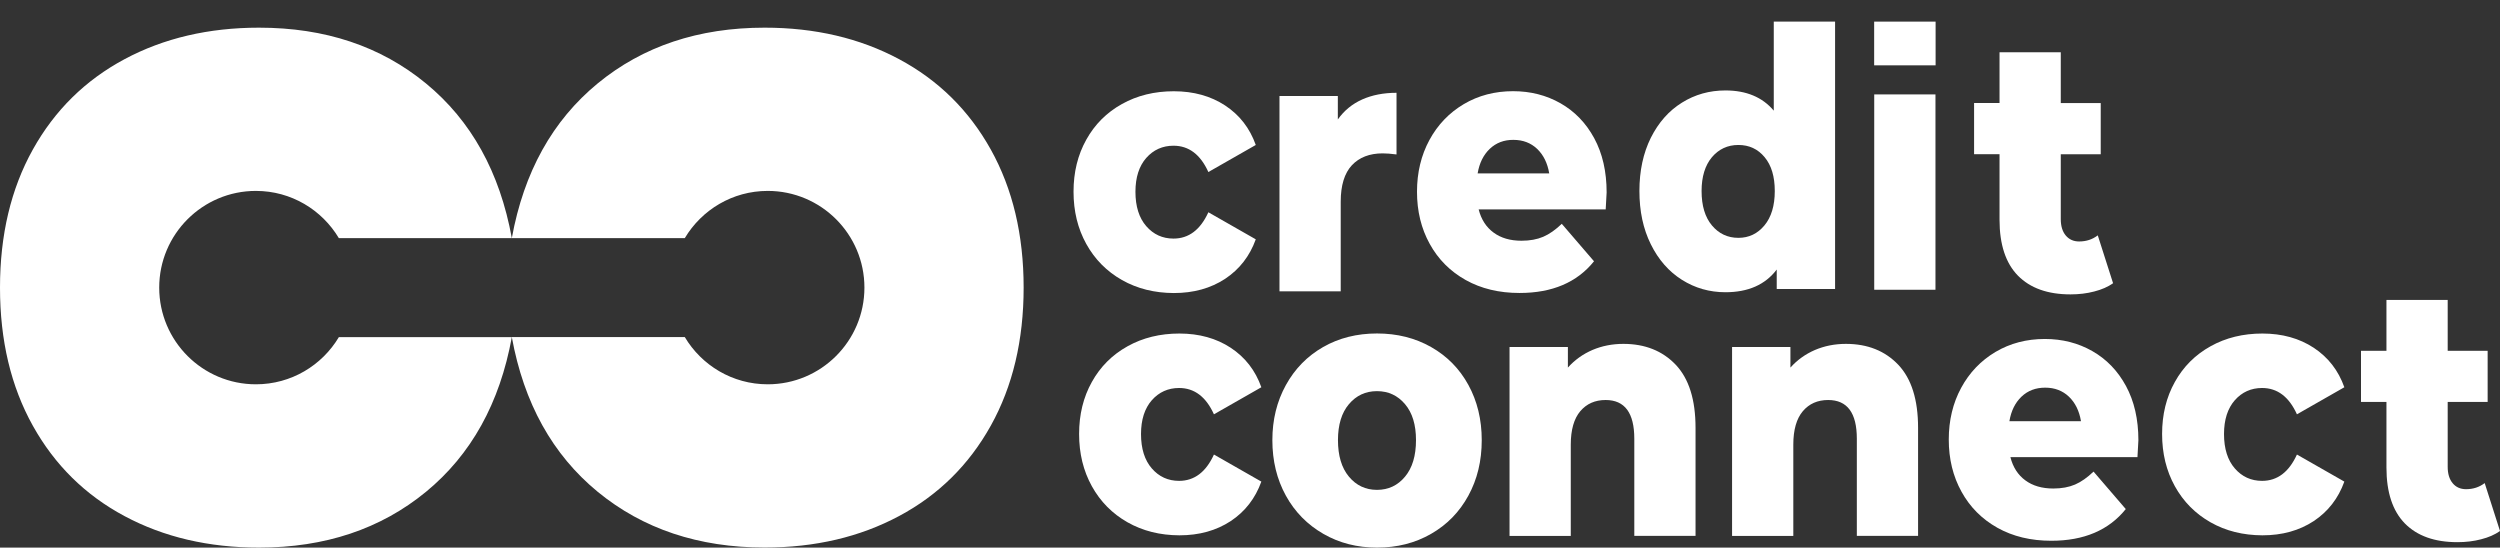
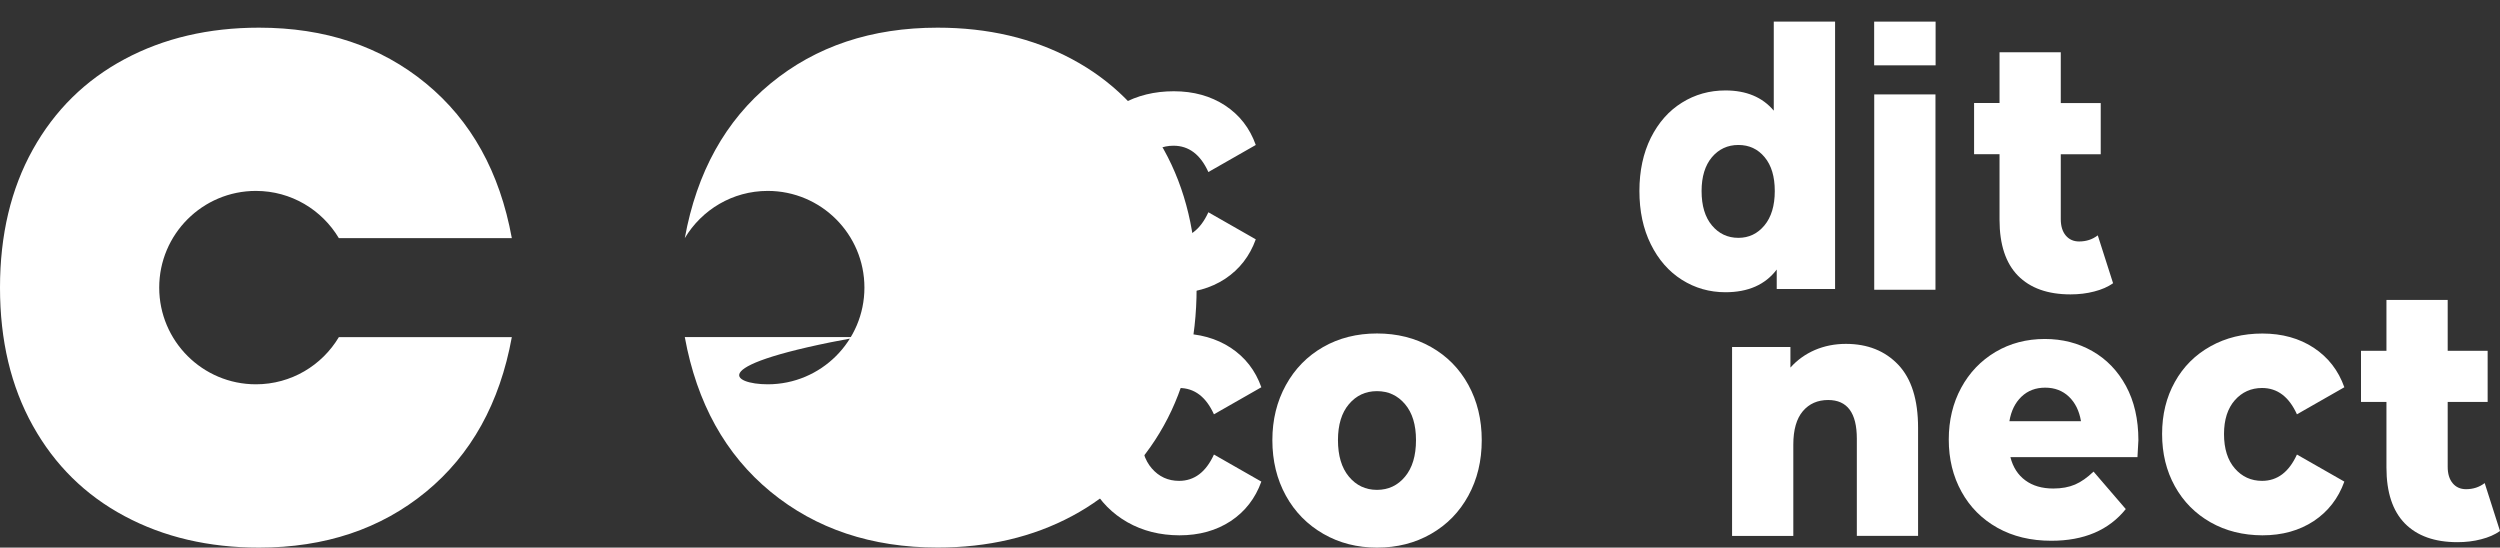
<svg xmlns="http://www.w3.org/2000/svg" version="1.1" id="Layer_1" x="0px" y="0px" viewBox="0 0 372.3 81.55" style="enable-background:new 0 0 372.3 81.55;" xml:space="preserve">
  <rect x="0" y="0" width="372.3" height="81.55" fill="#333333" stroke="none" />
  <style type="text/css">
	.st0{fill:#FFFFFF;}
</style>
  <g>
    <g>
      <path class="st0" d="M167.91,77.78c-2.27-1.29-4.04-3.08-5.31-5.37s-1.9-4.88-1.9-7.78s0.63-5.48,1.9-7.75    c1.26-2.27,3.03-4.04,5.31-5.31c2.27-1.27,4.85-1.9,7.73-1.9c2.94,0,5.49,0.71,7.64,2.12c2.14,1.41,3.67,3.37,4.56,5.88    l-7.06,4.03c-1.18-2.61-2.91-3.92-5.19-3.92c-1.63,0-2.99,0.61-4.06,1.82c-1.07,1.22-1.61,2.9-1.61,5.04    c0,2.18,0.54,3.89,1.61,5.12s2.42,1.85,4.06,1.85c2.27,0,4-1.31,5.19-3.92l7.06,4.03c-0.9,2.5-2.42,4.46-4.56,5.88    c-2.15,1.41-4.69,2.12-7.64,2.12C172.76,79.71,170.19,79.07,167.91,77.78z" />
      <path class="st0" d="M329.19,77.78c-2.27-1.29-4.04-3.08-5.31-5.37s-1.9-4.88-1.9-7.78s0.63-5.48,1.9-7.75    c1.26-2.27,3.03-4.04,5.31-5.31c2.27-1.27,4.85-1.9,7.73-1.9c2.94,0,5.49,0.71,7.64,2.12c2.14,1.41,3.67,3.37,4.56,5.88    l-7.06,4.03c-1.18-2.61-2.91-3.92-5.19-3.92c-1.63,0-2.99,0.61-4.06,1.82c-1.07,1.22-1.61,2.9-1.61,5.04    c0,2.18,0.54,3.89,1.61,5.12c1.07,1.23,2.42,1.85,4.06,1.85c2.27,0,4-1.31,5.19-3.92l7.06,4.03c-0.9,2.5-2.42,4.46-4.56,5.88    c-2.15,1.41-4.69,2.12-7.64,2.12C334.04,79.71,331.46,79.07,329.19,77.78z" />
      <path class="st0" d="M318.31,68.08h-18.92c0.38,1.5,1.13,2.66,2.23,3.46c1.1,0.81,2.49,1.21,4.15,1.21c1.25,0,2.33-0.2,3.24-0.59    s1.83-1.04,2.76-1.93l4.8,5.58c-2.53,3.15-6.23,4.72-11.09,4.72c-3.04,0-5.71-0.64-8.02-1.93c-2.3-1.29-4.09-3.08-5.35-5.37    c-1.27-2.29-1.9-4.88-1.9-7.78c0-2.86,0.62-5.43,1.85-7.7s2.94-4.05,5.11-5.34c2.18-1.29,4.63-1.93,7.35-1.93    c2.59,0,4.95,0.6,7.06,1.8s3.79,2.93,5.02,5.2c1.23,2.27,1.85,4.96,1.85,8.08C318.45,65.63,318.4,66.47,318.31,68.08z     M301.04,59.07c-0.94,0.9-1.54,2.11-1.8,3.65h10.66c-0.26-1.54-0.86-2.75-1.8-3.65c-0.94-0.89-2.12-1.34-3.53-1.34    C303.16,57.73,301.99,58.17,301.04,59.07z" />
      <path class="st0" d="M372.3,79.08c-0.77,0.54-1.7,0.95-2.81,1.23c-1.1,0.29-2.28,0.43-3.53,0.43c-3.39,0-6-0.93-7.83-2.79    c-1.82-1.86-2.74-4.63-2.74-8.32v-9.77h-3.79v-7.62h3.79v-7.57h9.12v7.57h5.95v7.62h-5.95v9.66c0,1.04,0.25,1.85,0.74,2.44    s1.16,0.89,1.99,0.89c1.06,0,1.98-0.3,2.78-0.91L372.3,79.08z" />
      <path class="st0" d="M197.07,79.5c-2.38-1.37-4.24-3.26-5.58-5.69s-2.01-5.18-2.01-8.26c0-3.04,0.67-5.77,2.01-8.2    s3.19-4.32,5.55-5.67c2.36-1.35,5.04-2.02,8.03-2.02s5.67,0.67,8.05,2.02c2.38,1.35,4.23,3.23,5.55,5.64s1.99,5.15,1.99,8.23    c0,3.08-0.66,5.83-1.99,8.26c-1.32,2.43-3.18,4.33-5.55,5.69c-2.38,1.37-5.06,2.05-8.05,2.05    C202.11,81.55,199.44,80.87,197.07,79.5z M209.24,70.98c1.09-1.31,1.63-3.12,1.63-5.44c0-2.28-0.54-4.06-1.63-5.35    c-1.09-1.29-2.48-1.94-4.18-1.94s-3.09,0.65-4.18,1.94c-1.09,1.29-1.63,3.08-1.63,5.35c0,2.32,0.54,4.13,1.63,5.44    c1.09,1.31,2.48,1.97,4.18,1.97C206.76,72.95,208.16,72.29,209.24,70.98z" />
-       <path class="st0" d="M249.55,54.32c1.97,2.08,2.95,5.21,2.95,9.39V79.8h-9.12V65.33c0-3.84-1.42-5.76-4.27-5.76    c-1.57,0-2.82,0.55-3.77,1.66c-0.94,1.11-1.42,2.77-1.42,4.98v13.6h-9.12V51.68h8.69v3.06c1.02-1.14,2.24-2.01,3.65-2.62    c1.41-0.6,2.94-0.91,4.61-0.91C244.98,51.21,247.58,52.25,249.55,54.32z" />
      <path class="st0" d="M282.69,54.32c1.97,2.08,2.95,5.21,2.95,9.39V79.8h-9.12V65.33c0-3.84-1.42-5.76-4.27-5.76    c-1.57,0-2.82,0.55-3.77,1.66c-0.94,1.11-1.42,2.77-1.42,4.98v13.6h-9.12V51.68h8.69v3.06c1.02-1.14,2.24-2.01,3.65-2.62    c1.41-0.6,2.94-0.91,4.61-0.91C278.12,51.21,280.72,52.25,282.69,54.32z" />
    </g>
    <g>
      <path class="st0" d="M38.11,57.23c-7.95,0-14.4-6.45-14.4-14.4s6.45-14.4,14.4-14.4c5.26,0,9.84,2.83,12.35,7.03h25.76    c-1.79-9.82-6.05-17.5-12.79-23.04s-15.03-8.3-24.85-8.3c-7.5,0-14.18,1.56-20.03,4.69S8.15,16.42,4.89,22.27S0,34.98,0,42.84    S1.63,57.55,4.89,63.4s7.81,10.34,13.66,13.46c5.85,3.13,12.52,4.69,20.03,4.69c9.82,0,18.11-2.77,24.85-8.3    c6.74-5.54,11-13.22,12.79-23.04H50.46C47.95,54.41,43.37,57.23,38.11,57.23z" />
-       <path class="st0" d="M114.33,57.23c7.95,0,14.4-6.45,14.4-14.4s-6.45-14.4-14.4-14.4c-5.26,0-9.84,2.83-12.35,7.03H76.22    c1.79-9.82,6.05-17.5,12.79-23.04s15.03-8.3,24.85-8.3c7.5,0,14.18,1.56,20.03,4.69c5.85,3.13,10.4,7.61,13.66,13.46    c3.26,5.85,4.89,12.71,4.89,20.56s-1.63,14.71-4.89,20.56s-7.81,10.34-13.66,13.46c-5.85,3.13-12.52,4.69-20.03,4.69    c-9.82,0-18.11-2.77-24.85-8.3c-6.74-5.54-11-13.22-12.79-23.04h25.76C104.49,54.41,109.08,57.23,114.33,57.23z" />
+       <path class="st0" d="M114.33,57.23c7.95,0,14.4-6.45,14.4-14.4s-6.45-14.4-14.4-14.4c-5.26,0-9.84,2.83-12.35,7.03c1.79-9.82,6.05-17.5,12.79-23.04s15.03-8.3,24.85-8.3c7.5,0,14.18,1.56,20.03,4.69c5.85,3.13,10.4,7.61,13.66,13.46    c3.26,5.85,4.89,12.71,4.89,20.56s-1.63,14.71-4.89,20.56s-7.81,10.34-13.66,13.46c-5.85,3.13-12.52,4.69-20.03,4.69    c-9.82,0-18.11-2.77-24.85-8.3c-6.74-5.54-11-13.22-12.79-23.04h25.76C104.49,54.41,109.08,57.23,114.33,57.23z" />
    </g>
    <g>
      <path class="st0" d="M167.08,41.7c-2.27-1.29-4.04-3.08-5.31-5.37s-1.9-4.88-1.9-7.78s0.63-5.48,1.9-7.75    c1.26-2.27,3.03-4.04,5.31-5.31c2.27-1.27,4.85-1.9,7.73-1.9c2.94,0,5.49,0.71,7.64,2.12c2.14,1.41,3.67,3.37,4.56,5.88    l-7.06,4.03c-1.18-2.61-2.91-3.92-5.19-3.92c-1.63,0-2.99,0.61-4.06,1.82c-1.07,1.22-1.61,2.9-1.61,5.04    c0,2.18,0.54,3.89,1.61,5.12s2.42,1.85,4.06,1.85c2.27,0,4-1.31,5.19-3.92l7.06,4.03c-0.9,2.5-2.42,4.46-4.56,5.88    c-2.15,1.41-4.69,2.12-7.64,2.12C171.93,43.63,169.36,42.99,167.08,41.7z" />
-       <path class="st0" d="M202.86,14.81c1.49-0.66,3.19-0.99,5.11-0.99V23c-0.83-0.11-1.52-0.16-2.06-0.16c-1.95,0-3.48,0.59-4.59,1.77    c-1.1,1.18-1.66,2.99-1.66,5.42v13.36h-9.12V14.3h8.69v3.49C200.16,16.47,201.37,15.48,202.86,14.81z" />
-       <path class="st0" d="M239.12,31.18H220.2c0.38,1.5,1.13,2.66,2.23,3.46c1.1,0.81,2.49,1.21,4.15,1.21c1.25,0,2.33-0.2,3.24-0.59    s1.83-1.04,2.76-1.93l4.8,5.58c-2.53,3.15-6.23,4.72-11.09,4.72c-3.04,0-5.71-0.64-8.02-1.93c-2.3-1.29-4.09-3.08-5.35-5.37    c-1.27-2.29-1.9-4.88-1.9-7.78c0-2.86,0.62-5.43,1.85-7.7c1.23-2.27,2.94-4.05,5.11-5.34c2.18-1.29,4.63-1.93,7.35-1.93    c2.59,0,4.95,0.6,7.06,1.8s3.79,2.93,5.02,5.2c1.23,2.27,1.85,4.96,1.85,8.08C239.26,28.73,239.21,29.57,239.12,31.18z     M221.85,22.17c-0.94,0.9-1.54,2.11-1.8,3.65h10.66c-0.26-1.54-0.86-2.75-1.8-3.65c-0.94-0.89-2.12-1.34-3.53-1.34    C223.97,20.82,222.8,21.27,221.85,22.17z" />
      <path class="st0" d="M273.28,3.22v39.82h-8.69v-2.9c-1.7,2.25-4.24,3.38-7.64,3.38c-2.37,0-4.53-0.62-6.48-1.85s-3.5-3-4.63-5.29    c-1.14-2.29-1.7-4.94-1.7-7.94s0.57-5.64,1.7-7.92c1.14-2.27,2.68-4.02,4.63-5.23c1.95-1.22,4.11-1.82,6.48-1.82    c3.1,0,5.51,1,7.2,3.01V3.22H273.28z M262.76,33.57c1.02-1.23,1.54-2.94,1.54-5.12c0-2.15-0.5-3.83-1.51-5.04    c-1.01-1.22-2.31-1.82-3.91-1.82s-2.91,0.61-3.94,1.82c-1.02,1.22-1.54,2.9-1.54,5.04c0,2.18,0.51,3.89,1.54,5.12    s2.34,1.85,3.94,1.85C260.44,35.42,261.74,34.8,262.76,33.57z" />
      <rect x="279.11" y="14.06" class="st0" width="9.12" height="29.09" />
      <path class="st0" d="M314.68,42.18c-0.77,0.54-1.7,0.95-2.81,1.23c-1.1,0.29-2.28,0.43-3.53,0.43c-3.39,0-6-0.93-7.83-2.79    c-1.82-1.86-2.74-4.63-2.74-8.32v-9.77h-3.79v-7.62h3.79V7.78h9.12v7.57h5.95v7.62h-5.95v9.66c0,1.04,0.25,1.85,0.74,2.44    c0.5,0.59,1.16,0.89,1.99,0.89c1.06,0,1.98-0.3,2.78-0.91L314.68,42.18z" />
      <rect x="279.1" y="3.22" class="st0" width="9.15" height="6.51" />
    </g>
  </g>
</svg>